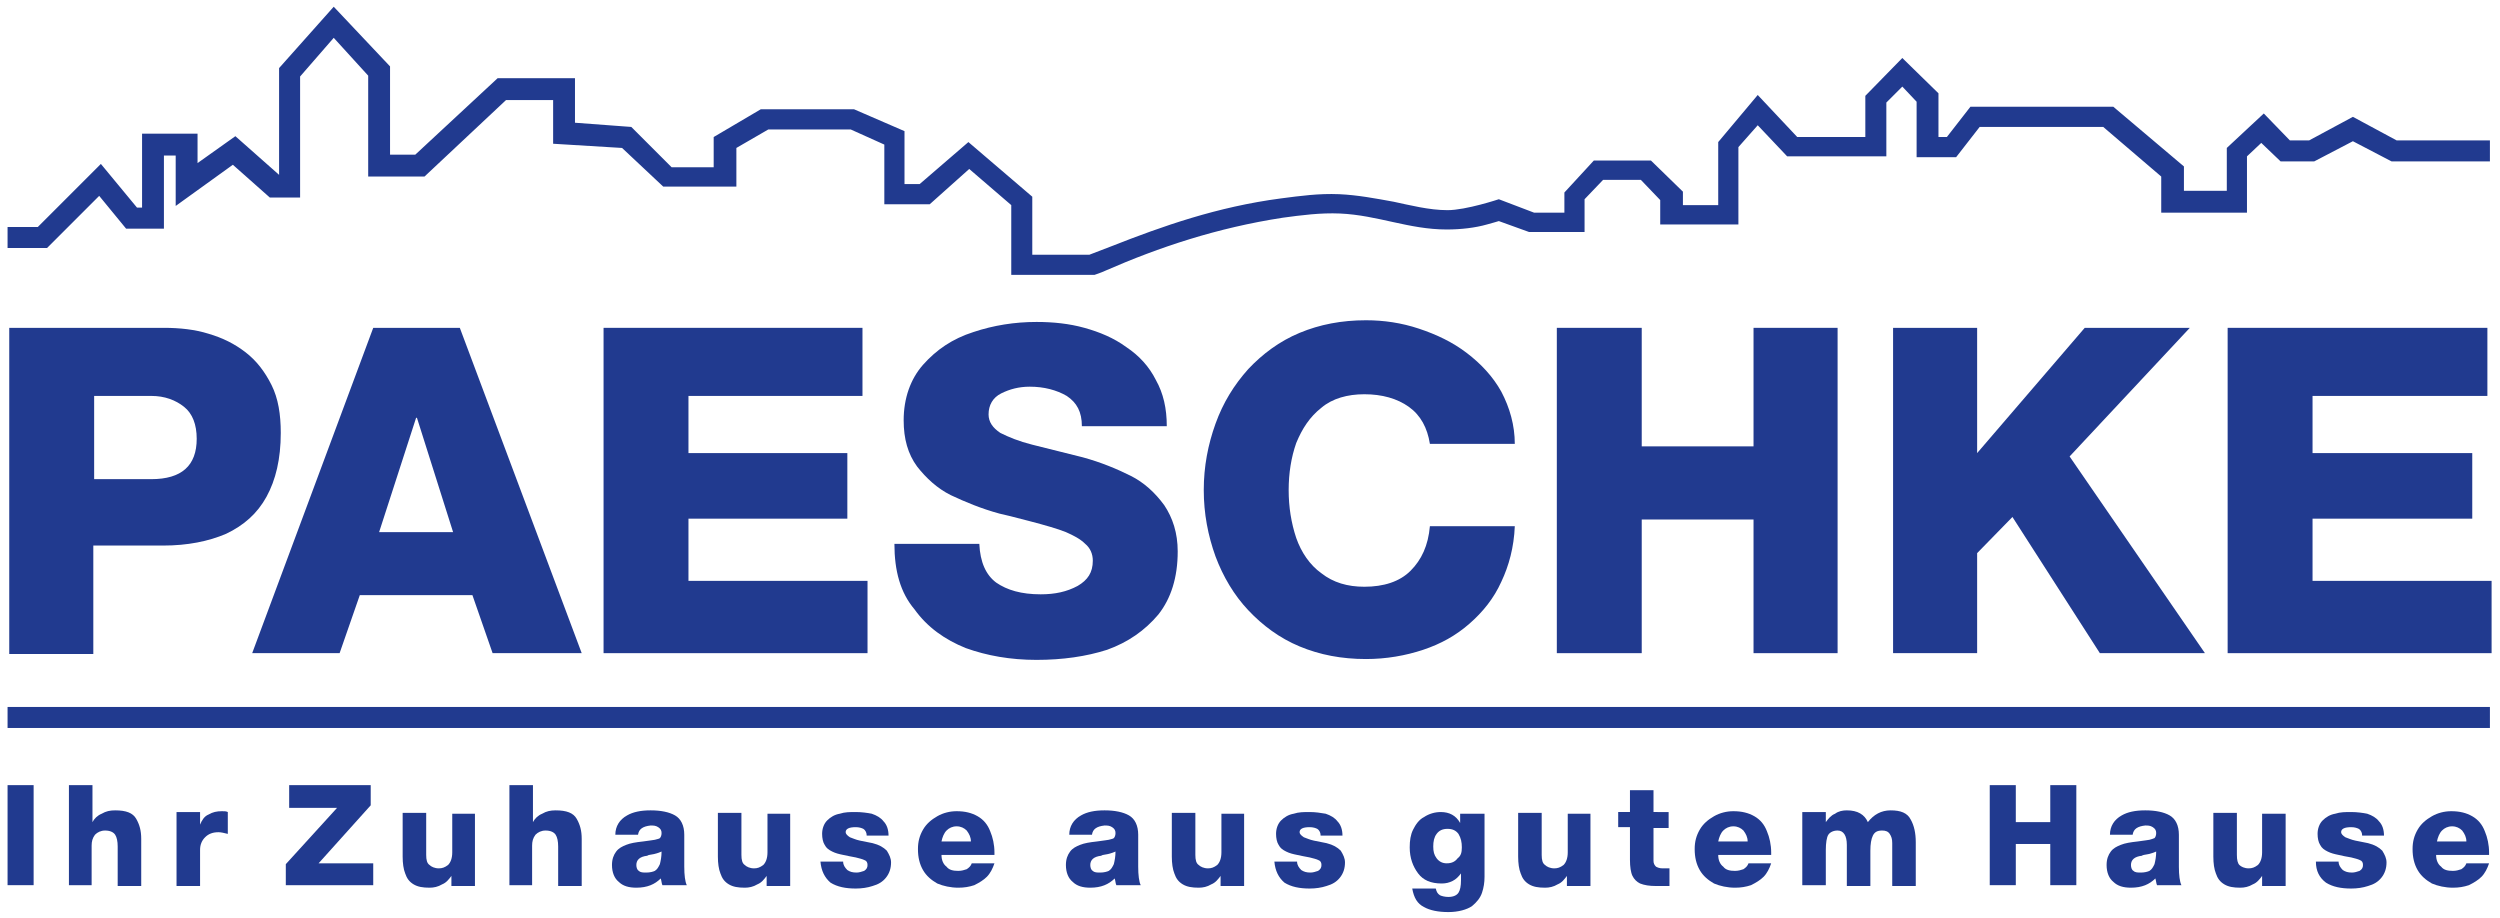
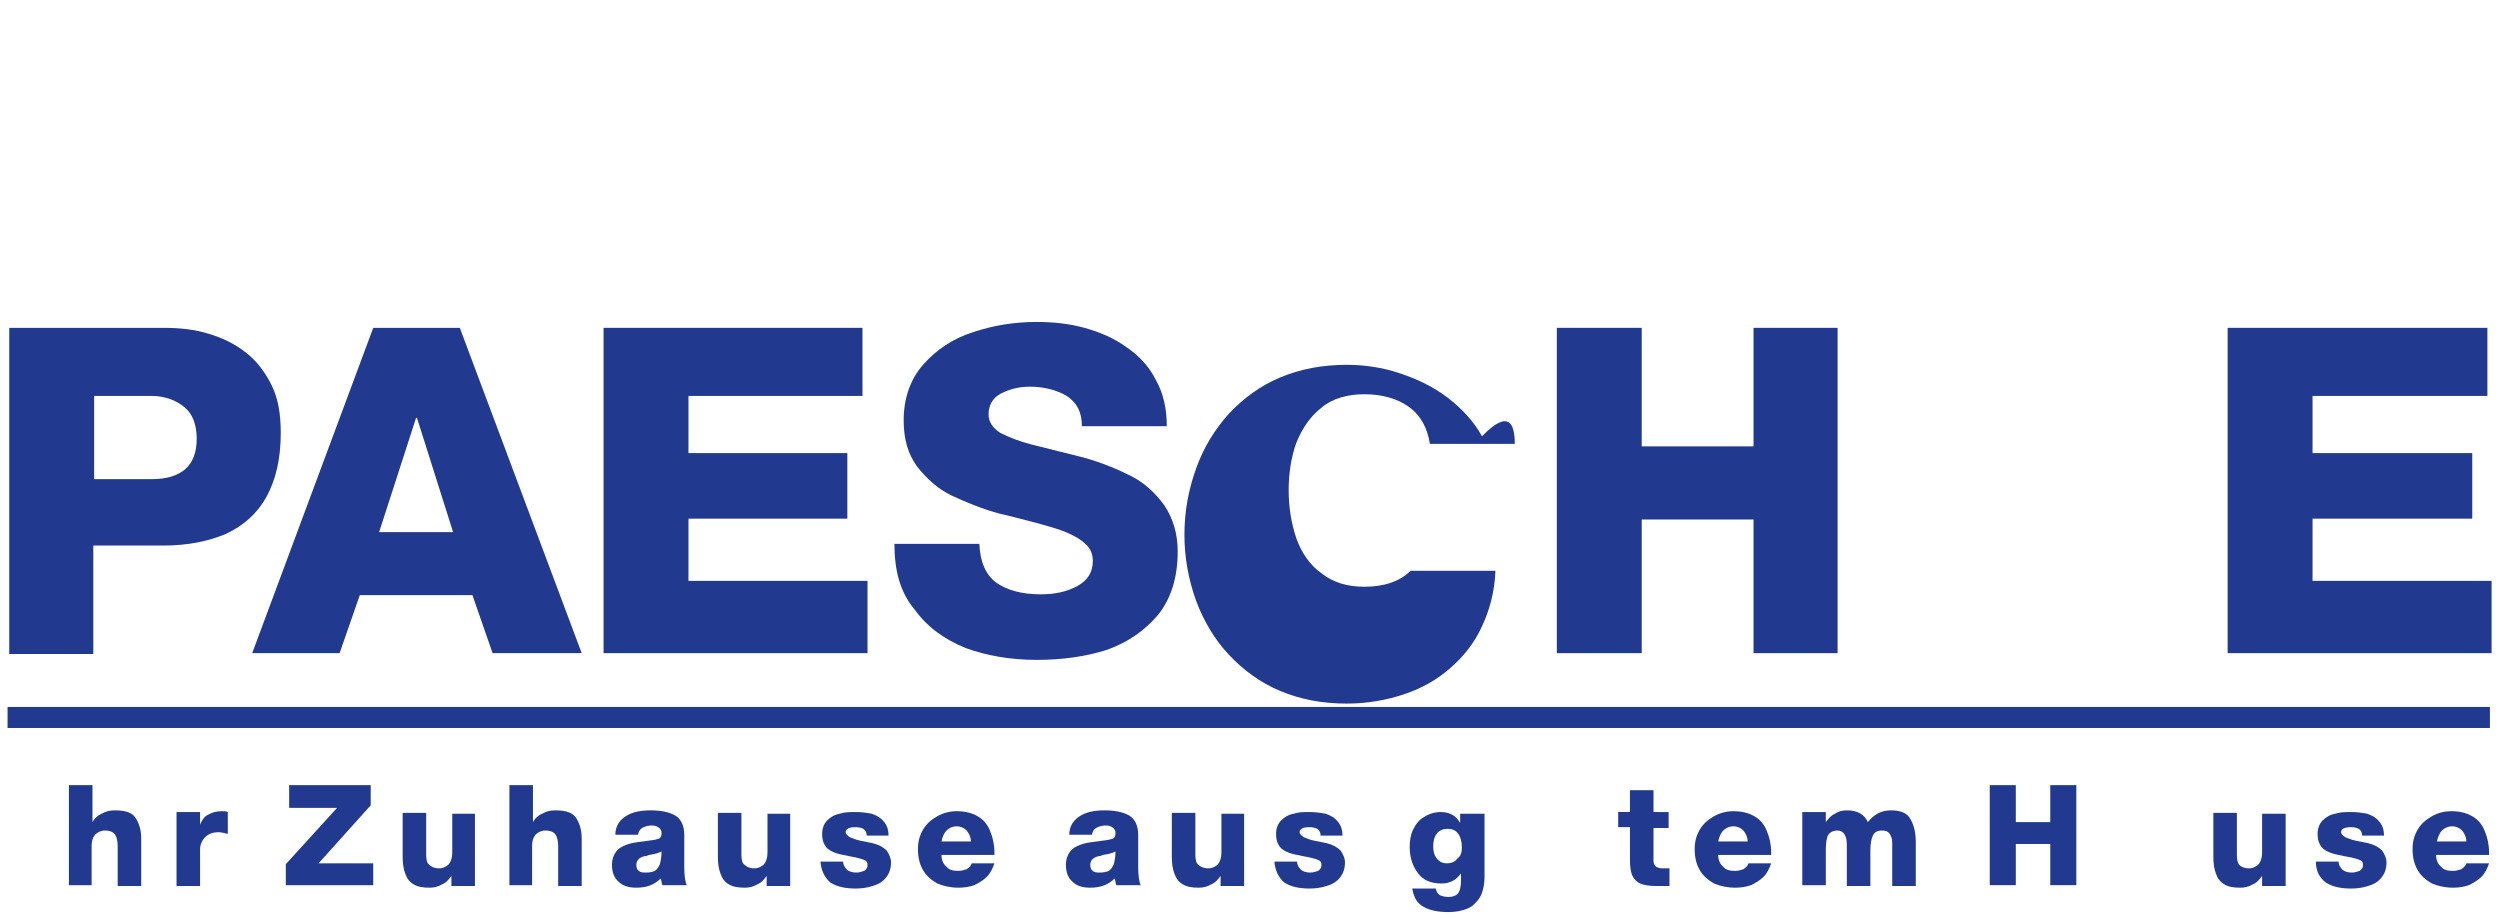
<svg xmlns="http://www.w3.org/2000/svg" version="1.2" baseProfile="tiny" id="Ebene_1" x="0px" y="0px" viewBox="0 0 297.4 109.2" overflow="visible" xml:space="preserve">
  <path fill-rule="evenodd" fill="#213A8F" d="M1.1,77.7V39h18.4c1.9,0,3.7,0.2,5.3,0.7c1.7,0.5,3.1,1.2,4.4,2.2  c1.3,1,2.3,2.3,3.1,3.9c0.8,1.6,1.1,3.5,1.1,5.7c0,3.1-0.6,5.6-1.7,7.6c-1.1,2-2.7,3.4-4.8,4.4c-2.1,0.9-4.6,1.4-7.5,1.4h-8.3v12.9  H1.1L1.1,77.7z M11.2,47.1V57H18c3.6,0,5.4-1.6,5.4-4.8c0-1.7-0.5-3-1.5-3.8c-1-0.8-2.3-1.3-3.9-1.3H11.2L11.2,47.1z" />
  <path fill-rule="evenodd" fill="#213A8F" d="M49.5,49.7l-4.4,13.6h8.8l-4.3-13.6H49.5L49.5,49.7z M30,77.7L44.4,39h10.3l14.5,38.7  H58.6l-2.4-6.9H42.8l-2.4,6.9H30L30,77.7z" />
  <polygon fill="#213A8F" points="71.8,77.7 71.8,39 102.6,39 102.6,47.1 81.9,47.1 81.9,53.9 100.8,53.9 100.8,61.7 81.9,61.7   81.9,69.1 103.2,69.1 103.2,77.7 71.8,77.7 " />
  <path fill="#213A8F" d="M106.4,64.7h10.1c0.1,2.2,0.8,3.7,2,4.6c1.3,0.9,3,1.4,5.3,1.4c1.7,0,3.1-0.3,4.4-1c1.2-0.7,1.8-1.6,1.8-3  c0-0.8-0.3-1.5-0.9-2c-0.6-0.6-1.4-1-2.3-1.4c-1-0.4-2.4-0.8-4.3-1.3c-1.9-0.5-3.1-0.8-3.6-0.9c-2.2-0.6-4.1-1.4-5.8-2.2  c-1.6-0.8-2.9-2-4-3.4c-1.1-1.5-1.6-3.3-1.6-5.5c0-2.6,0.8-4.9,2.3-6.6c1.6-1.8,3.5-3.1,6-3.9c2.4-0.8,4.9-1.2,7.5-1.2  c2,0,3.9,0.2,5.7,0.7c1.8,0.5,3.5,1.2,5,2.3c1.5,1,2.7,2.3,3.5,3.9c0.9,1.6,1.3,3.4,1.3,5.5h-10.1c0-1.7-0.6-2.8-1.8-3.6  c-1.2-0.7-2.7-1.1-4.4-1.1c-1.3,0-2.4,0.3-3.4,0.8c-1,0.5-1.5,1.4-1.5,2.5c0,0.9,0.5,1.6,1.4,2.2c1,0.5,2.2,1,3.8,1.4  c1.6,0.4,3.6,0.9,6,1.5c2.2,0.6,4.1,1.4,5.7,2.2c1.6,0.8,2.9,2,4,3.5c1,1.5,1.6,3.3,1.6,5.5c0,3.1-0.8,5.6-2.3,7.5  c-1.6,1.9-3.6,3.3-6.1,4.2c-2.5,0.8-5.3,1.2-8.4,1.2c-3.1,0-5.9-0.5-8.4-1.4c-2.5-1-4.6-2.5-6.1-4.6  C107.1,70.5,106.4,67.9,106.4,64.7L106.4,64.7z" />
-   <path fill="#213A8F" d="M180.2,52.8h-10.1c-0.3-1.9-1.1-3.4-2.5-4.4c-1.4-1-3.2-1.5-5.3-1.5c-2,0-3.8,0.5-5.1,1.6  c-1.4,1.1-2.3,2.5-3,4.2c-0.6,1.7-0.9,3.6-0.9,5.6c0,2,0.3,3.9,0.9,5.7c0.6,1.7,1.6,3.2,3,4.2c1.4,1.1,3.1,1.6,5.1,1.6  c2.3,0,4.2-0.6,5.5-1.9c1.3-1.3,2.1-3,2.3-5.3h10.1c-0.1,2.5-0.7,4.7-1.6,6.6c-0.9,2-2.2,3.6-3.8,5c-1.6,1.4-3.4,2.4-5.5,3.1  c-2.1,0.7-4.4,1.1-6.8,1.1c-2.9,0-5.5-0.5-7.9-1.5c-2.4-1-4.4-2.5-6.1-4.3c-1.7-1.8-3-4-3.9-6.4c-0.9-2.5-1.4-5.1-1.4-7.9  c0-2.8,0.5-5.4,1.4-7.9c0.9-2.5,2.2-4.6,3.9-6.5c1.7-1.8,3.7-3.3,6.1-4.3c2.4-1,5-1.5,7.9-1.5c2.1,0,4.2,0.3,6.3,1  c2.1,0.7,4,1.6,5.7,2.9c1.7,1.3,3.1,2.8,4.1,4.6C179.6,48.5,180.2,50.6,180.2,52.8L180.2,52.8z" />
+   <path fill="#213A8F" d="M180.2,52.8h-10.1c-0.3-1.9-1.1-3.4-2.5-4.4c-1.4-1-3.2-1.5-5.3-1.5c-2,0-3.8,0.5-5.1,1.6  c-1.4,1.1-2.3,2.5-3,4.2c-0.6,1.7-0.9,3.6-0.9,5.6c0,2,0.3,3.9,0.9,5.7c0.6,1.7,1.6,3.2,3,4.2c1.4,1.1,3.1,1.6,5.1,1.6  c2.3,0,4.2-0.6,5.5-1.9h10.1c-0.1,2.5-0.7,4.7-1.6,6.6c-0.9,2-2.2,3.6-3.8,5c-1.6,1.4-3.4,2.4-5.5,3.1  c-2.1,0.7-4.4,1.1-6.8,1.1c-2.9,0-5.5-0.5-7.9-1.5c-2.4-1-4.4-2.5-6.1-4.3c-1.7-1.8-3-4-3.9-6.4c-0.9-2.5-1.4-5.1-1.4-7.9  c0-2.8,0.5-5.4,1.4-7.9c0.9-2.5,2.2-4.6,3.9-6.5c1.7-1.8,3.7-3.3,6.1-4.3c2.4-1,5-1.5,7.9-1.5c2.1,0,4.2,0.3,6.3,1  c2.1,0.7,4,1.6,5.7,2.9c1.7,1.3,3.1,2.8,4.1,4.6C179.6,48.5,180.2,50.6,180.2,52.8L180.2,52.8z" />
  <polygon fill="#213A8F" points="185.2,77.7 185.2,39 195.3,39 195.3,53.1 208.6,53.1 208.6,39 218.6,39 218.6,77.7 208.6,77.7   208.6,61.8 195.3,61.8 195.3,77.7 185.2,77.7 " />
-   <polygon fill="#213A8F" points="225.2,77.7 225.2,39 235.2,39 235.2,53.9 248,39 260.5,39 246.2,54.3 262.3,77.7 249.8,77.7   239.4,61.5 235.2,65.8 235.2,77.7 225.2,77.7 " />
  <polygon fill="#213A8F" points="265,77.7 265,39 295.9,39 295.9,47.1 275.1,47.1 275.1,53.9 294.1,53.9 294.1,61.7 275.1,61.7   275.1,69.1 296.4,69.1 296.4,77.7 265,77.7 " />
  <g>
-     <path fill-rule="evenodd" fill="#213A8F" d="M39.7,0.8l6.7,7.1v10.5l3,0l9.8-9.1h9.2v5.3l6.7,0.5l4.8,4.8h5l0-3.6l5.6-3.3h11.1   l6,2.6v6.3l1.8,0l5.8-5l7.6,6.5v6.9l6.8,0c0,0,1.8-0.7,2.6-1c6.1-2.4,12.6-4.7,20.2-5.7c2.3-0.3,4.5-0.6,6.9-0.5   c2.2,0.1,4.3,0.5,6.5,0.9c1.9,0.4,4.2,1,6.4,1c2.2,0,6.1-1.3,6.1-1.3l4.2,1.6h3.6v-2.4l3.5-3.8h6.8l3.8,3.7v1.6h4.2l0-7.5l4.7-5.6   l4.7,5h8.1l0-4.9l4.4-4.5l4.3,4.2v5.2h1l2.8-3.6h17l8.4,7.1v2.9l5.1,0l0-5.1l4.4-4.1l3.1,3.2h2.3l5.2-2.8l5.2,2.8h11.1v2.5h-11.7   l-4.6-2.4l-4.6,2.4h-4l-2.3-2.2l-1.7,1.6v6.7h-10.2V21l-6.9-5.9h-14.7l-2.8,3.6H228v-6.6l-1.7-1.8l-1.9,1.9v6.4h-11.8l-3.5-3.7   l-2.3,2.6v9.2h-9.3v-2.9l-2.3-2.4h-4.5l-2.2,2.3v3.9h-6.6l-3.6-1.3c0,0-1,0.3-1.4,0.4c-1.4,0.4-3.1,0.6-4.8,0.6   c-4.5,0-8.2-1.7-12.7-1.9c-2.3-0.1-4.6,0.2-6.8,0.5c-7.8,1.2-14.7,3.5-21.1,6.3c-0.4,0.2-1.3,0.5-1.3,0.5h-9.9v-8.3l-5-4.3   l-4.7,4.2h-5.4v-7.1l-4-1.8h-9.8l-3.8,2.2v4.6h-8.7L74,17.6l-8.2-0.5v-5.2h-5.6L50.5,21h-6.7v-12l-4.1-4.5l-4,4.6v14.4h-3.6   l-4.4-3.9l-6.8,4.9v-6l-1.4,0l0,8.7H15l-3.2-3.9l-6.2,6.2H0.9v-2.5h3.6l7.5-7.5l4.3,5.2l0.6,0l0-8.8h6.6v3.5l4.5-3.2l5.2,4.6V8.1   L39.7,0.8z" />
-   </g>
+     </g>
  <g>
-     <polygon fill="#213A8F" points="0.9,105.3 0.9,93.4 4,93.4 4,105.3 0.9,105.3  " />
    <path fill="#213A8F" d="M8.2,105.3V93.4h2.8v4.4h0c0.2-0.4,0.6-0.8,1.1-1c0.5-0.3,1-0.4,1.6-0.4c1.3,0,2.1,0.3,2.5,1   c0.4,0.7,0.6,1.4,0.6,2.4v5.6H14v-4.2v-0.5c0-0.6-0.1-1.1-0.3-1.4c-0.2-0.3-0.6-0.5-1.2-0.5c-0.5,0-0.9,0.2-1.2,0.5   c-0.3,0.4-0.4,0.8-0.4,1.3v4.7H8.2L8.2,105.3z" />
    <path fill="#213A8F" d="M21,105.3v-8.7h2.8v1.5h0c0.2-0.5,0.5-1,1-1.2c0.5-0.3,1-0.4,1.6-0.4c0.3,0,0.5,0,0.7,0.1v2.6   C26.7,99.1,26.3,99,26,99c-0.7,0-1.2,0.2-1.6,0.6c-0.4,0.4-0.6,0.9-0.6,1.5v4.3H21L21,105.3z" />
  </g>
  <g>
    <polygon fill="#213A8F" points="34,105.3 34,102.8 40.1,96.1 34.4,96.1 34.4,93.4 44.1,93.4 44.1,95.8 37.9,102.7 44.4,102.7    44.4,105.3 34,105.3  " />
    <path fill="#213A8F" d="M56.5,96.7v8.7h-2.8v-1.2h0c-0.3,0.4-0.6,0.8-1.1,1c-0.5,0.3-1,0.4-1.5,0.4c-0.8,0-1.4-0.1-1.9-0.4   c-0.5-0.3-0.8-0.7-1-1.3c-0.2-0.5-0.3-1.2-0.3-2v-5.2h2.8v5c0,0.6,0.1,1,0.4,1.2c0.2,0.2,0.6,0.4,1.1,0.4c0.4,0,0.7-0.1,1.1-0.4   c0.3-0.3,0.5-0.8,0.5-1.5v-4.6H56.5L56.5,96.7z" />
    <path fill="#213A8F" d="M60.6,105.3V93.4h2.8v4.4h0c0.2-0.4,0.6-0.8,1.1-1c0.5-0.3,1-0.4,1.6-0.4c1.3,0,2.1,0.3,2.5,1   c0.4,0.7,0.6,1.4,0.6,2.4v5.6h-2.8v-4.2v-0.5c0-0.6-0.1-1.1-0.3-1.4c-0.2-0.3-0.6-0.5-1.2-0.5c-0.5,0-0.9,0.2-1.2,0.5   c-0.3,0.4-0.4,0.8-0.4,1.3v4.7H60.6L60.6,105.3z" />
    <path fill-rule="evenodd" fill="#213A8F" d="M75.7,102.9c0,0.3,0.1,0.6,0.3,0.7c0.2,0.2,0.5,0.2,0.9,0.2c0.4,0,0.8-0.1,1-0.2   c0.3-0.2,0.4-0.4,0.6-0.8c0.1-0.4,0.2-0.9,0.2-1.5c-0.2,0.1-0.5,0.2-0.9,0.3c-0.5,0.1-0.7,0.1-0.8,0.2   C76.1,101.9,75.7,102.3,75.7,102.9L75.7,102.9z M75.9,99.3h-2.7c0-1,0.5-1.8,1.4-2.3c0.7-0.4,1.6-0.6,2.8-0.6   c1.2,0,2.2,0.2,2.9,0.6c0.7,0.4,1.1,1.2,1.1,2.3v3.8c0,1,0.1,1.8,0.3,2.2h-2.9c-0.1-0.2-0.1-0.5-0.2-0.8c-0.7,0.7-1.6,1.1-2.9,1.1   c-0.9,0-1.6-0.2-2.1-0.7c-0.5-0.4-0.8-1.1-0.8-2c0-0.7,0.2-1.2,0.5-1.6c0.3-0.4,0.7-0.6,1.2-0.8c0.5-0.2,1.1-0.3,2-0.4   c0.9-0.1,1.3-0.2,1.4-0.2c0.3-0.1,0.5-0.1,0.6-0.2c0.1-0.1,0.2-0.3,0.2-0.6c0-0.3-0.1-0.5-0.4-0.7c-0.3-0.2-0.6-0.2-0.9-0.2   C76.5,98.3,76,98.6,75.9,99.3L75.9,99.3z" />
    <path fill="#213A8F" d="M94,96.7v8.7h-2.8v-1.2h0c-0.3,0.4-0.6,0.8-1.1,1c-0.5,0.3-1,0.4-1.5,0.4c-0.8,0-1.4-0.1-1.9-0.4   c-0.5-0.3-0.8-0.7-1-1.3c-0.2-0.5-0.3-1.2-0.3-2v-5.2h2.8v5c0,0.6,0.1,1,0.4,1.2c0.2,0.2,0.6,0.4,1.1,0.4c0.4,0,0.7-0.1,1.1-0.4   c0.3-0.3,0.5-0.8,0.5-1.5v-4.6H94L94,96.7z" />
    <path fill="#213A8F" d="M97.6,102.5h2.7c0,0.4,0.2,0.7,0.5,1c0.3,0.2,0.6,0.3,1.1,0.3c0.3,0,0.6-0.1,0.9-0.2   c0.3-0.2,0.4-0.4,0.4-0.7c0-0.3-0.1-0.5-0.4-0.6c-0.2-0.1-0.6-0.2-1-0.3c-0.5-0.1-1.1-0.2-1.5-0.3c-0.5-0.1-0.9-0.2-1.3-0.4   c-0.4-0.2-0.7-0.4-0.9-0.8c-0.2-0.3-0.3-0.8-0.3-1.3c0-0.6,0.2-1.2,0.6-1.6c0.4-0.4,0.9-0.7,1.5-0.8c0.6-0.2,1.2-0.2,1.9-0.2   c0.7,0,1.4,0.1,1.9,0.2c0.6,0.2,1.1,0.5,1.4,0.9c0.4,0.4,0.6,1,0.6,1.7h-2.6c0-0.3-0.1-0.6-0.4-0.8c-0.2-0.1-0.5-0.2-0.9-0.2   c-0.8,0-1.2,0.2-1.2,0.6c0,0.2,0.2,0.4,0.5,0.6c0.3,0.1,0.7,0.3,1.2,0.4c0.5,0.1,1,0.2,1.5,0.3c0.8,0.2,1.3,0.5,1.7,0.9   c0.3,0.5,0.5,0.9,0.5,1.4c0,0.7-0.2,1.3-0.6,1.8s-0.9,0.8-1.6,1c-0.6,0.2-1.3,0.3-2,0.3c-1.2,0-2.2-0.2-3-0.7   C98.1,104.4,97.7,103.6,97.6,102.5L97.6,102.5z" />
    <path fill-rule="evenodd" fill="#213A8F" d="M112,100.1h3.5c0-0.5-0.2-0.9-0.5-1.3c-0.3-0.3-0.7-0.5-1.2-0.5   c-0.5,0-0.9,0.2-1.2,0.5C112.3,99.1,112.1,99.6,112,100.1L112,100.1z M118.4,101.7H112c0,0.6,0.2,1.1,0.6,1.4   c0.3,0.4,0.8,0.5,1.4,0.5c0.4,0,0.7-0.1,1-0.2c0.3-0.2,0.5-0.4,0.6-0.7h2.7c-0.2,0.6-0.5,1.2-0.9,1.6c-0.4,0.4-0.9,0.7-1.5,1   c-0.6,0.2-1.2,0.3-1.9,0.3c-0.9,0-1.8-0.2-2.5-0.5c-0.7-0.4-1.3-0.9-1.7-1.6c-0.4-0.7-0.6-1.5-0.6-2.5c0-0.9,0.2-1.6,0.6-2.3   c0.4-0.7,1-1.2,1.7-1.6c0.7-0.4,1.5-0.6,2.3-0.6c1,0,1.8,0.2,2.5,0.6c0.7,0.4,1.2,1,1.5,1.8c0.3,0.7,0.5,1.6,0.5,2.5V101.7   L118.4,101.7z" />
  </g>
  <g>
    <path fill-rule="evenodd" fill="#213A8F" d="M129.7,102.9c0,0.3,0.1,0.6,0.3,0.7c0.2,0.2,0.5,0.2,0.9,0.2c0.4,0,0.8-0.1,1-0.2   c0.3-0.2,0.4-0.4,0.6-0.8c0.1-0.4,0.2-0.9,0.2-1.5c-0.2,0.1-0.5,0.2-0.9,0.3c-0.5,0.1-0.7,0.1-0.8,0.2   C130.1,101.9,129.7,102.3,129.7,102.9L129.7,102.9z M129.9,99.3h-2.7c0-1,0.5-1.8,1.4-2.3c0.7-0.4,1.6-0.6,2.8-0.6   c1.2,0,2.2,0.2,2.9,0.6c0.7,0.4,1.1,1.2,1.1,2.3v3.8c0,1,0.1,1.8,0.3,2.2h-2.9c-0.1-0.2-0.1-0.5-0.2-0.8c-0.7,0.7-1.6,1.1-2.9,1.1   c-0.9,0-1.6-0.2-2.1-0.7c-0.5-0.4-0.8-1.1-0.8-2c0-0.7,0.2-1.2,0.5-1.6c0.3-0.4,0.7-0.6,1.2-0.8c0.5-0.2,1.1-0.3,2-0.4   c0.9-0.1,1.3-0.2,1.4-0.2c0.3-0.1,0.5-0.1,0.6-0.2c0.1-0.1,0.2-0.3,0.2-0.6c0-0.3-0.1-0.5-0.4-0.7c-0.3-0.2-0.6-0.2-0.9-0.2   C130.5,98.3,130,98.6,129.9,99.3L129.9,99.3z" />
    <path fill="#213A8F" d="M148,96.7v8.7h-2.8v-1.2h0c-0.3,0.4-0.6,0.8-1.1,1c-0.5,0.3-1,0.4-1.5,0.4c-0.8,0-1.4-0.1-1.9-0.4   c-0.5-0.3-0.8-0.7-1-1.3c-0.2-0.5-0.3-1.2-0.3-2v-5.2h2.8v5c0,0.6,0.1,1,0.4,1.2c0.2,0.2,0.6,0.4,1.1,0.4c0.4,0,0.7-0.1,1.1-0.4   c0.3-0.3,0.5-0.8,0.5-1.5v-4.6H148L148,96.7z" />
    <path fill="#213A8F" d="M151.6,102.5h2.7c0,0.4,0.2,0.7,0.5,1c0.3,0.2,0.6,0.3,1.1,0.3c0.3,0,0.6-0.1,0.9-0.2   c0.3-0.2,0.4-0.4,0.4-0.7c0-0.3-0.1-0.5-0.4-0.6c-0.2-0.1-0.6-0.2-1-0.3c-0.5-0.1-1.1-0.2-1.5-0.3c-0.5-0.1-0.9-0.2-1.3-0.4   c-0.4-0.2-0.7-0.4-0.9-0.8c-0.2-0.3-0.3-0.8-0.3-1.3c0-0.6,0.2-1.2,0.6-1.6c0.4-0.4,0.9-0.7,1.5-0.8c0.6-0.2,1.2-0.2,1.9-0.2   c0.7,0,1.3,0.1,1.9,0.2c0.6,0.2,1.1,0.5,1.4,0.9c0.4,0.4,0.6,1,0.6,1.7h-2.6c0-0.3-0.1-0.6-0.4-0.8c-0.2-0.1-0.5-0.2-0.9-0.2   c-0.8,0-1.2,0.2-1.2,0.6c0,0.2,0.2,0.4,0.5,0.6c0.3,0.1,0.7,0.3,1.2,0.4c0.5,0.1,1,0.2,1.5,0.3c0.8,0.2,1.3,0.5,1.7,0.9   c0.3,0.5,0.5,0.9,0.5,1.4c0,0.7-0.2,1.3-0.6,1.8c-0.4,0.5-0.9,0.8-1.6,1c-0.6,0.2-1.3,0.3-2,0.3c-1.2,0-2.2-0.2-3-0.7   C152.1,104.4,151.7,103.6,151.6,102.5L151.6,102.5z" />
  </g>
  <g>
    <path fill-rule="evenodd" fill="#213A8F" d="M173.9,100.8c0-0.6-0.1-1.1-0.4-1.6c-0.3-0.4-0.7-0.6-1.3-0.6c-0.6,0-1,0.2-1.3,0.6   c-0.3,0.4-0.4,0.9-0.4,1.5c0,0.6,0.1,1,0.4,1.4s0.7,0.6,1.2,0.6c0.6,0,1-0.2,1.3-0.6C173.8,101.8,173.9,101.4,173.9,100.8   L173.9,100.8z M176.6,96.7v7.6c0,0.7-0.1,1.3-0.3,1.9c-0.2,0.6-0.6,1.1-1.2,1.6c-0.6,0.4-1.6,0.7-2.8,0.7c-1.2,0-2.2-0.2-2.9-0.6   c-0.8-0.4-1.2-1.1-1.4-2.2h2.8c0.1,0.4,0.2,0.6,0.5,0.8c0.2,0.1,0.6,0.2,1,0.2c0.6,0,1-0.2,1.2-0.5c0.2-0.3,0.3-0.8,0.3-1.5v-0.8h0   c-0.3,0.4-0.6,0.7-1,0.9c-0.4,0.2-0.8,0.3-1.3,0.3c-1.3,0-2.2-0.4-2.8-1.2c-0.6-0.8-1-1.8-1-3.1c0-0.8,0.1-1.5,0.4-2.1   c0.3-0.6,0.7-1.2,1.3-1.5c0.6-0.4,1.3-0.6,2-0.6c1,0,1.8,0.4,2.3,1.3h0v-1.1H176.6L176.6,96.7z" />
-     <path fill="#213A8F" d="M189.2,96.7v8.7h-2.8v-1.2h0c-0.3,0.4-0.6,0.8-1.1,1c-0.5,0.3-1,0.4-1.5,0.4c-0.8,0-1.4-0.1-1.9-0.4   c-0.5-0.3-0.8-0.7-1-1.3c-0.2-0.5-0.3-1.2-0.3-2v-5.2h2.8v5c0,0.6,0.1,1,0.4,1.2c0.2,0.2,0.6,0.4,1.1,0.4c0.4,0,0.7-0.1,1.1-0.4   c0.3-0.3,0.5-0.8,0.5-1.5v-4.6H189.2L189.2,96.7z" />
    <path fill="#213A8F" d="M198.5,96.7v1.8h-1.8v3.9c0,0.3,0.1,0.5,0.3,0.7c0.2,0.1,0.4,0.2,0.8,0.2c0.1,0,0.2,0,0.4,0   c0.2,0,0.3,0,0.4,0v2.1c-0.1,0-0.3,0-0.7,0c-0.4,0-0.7,0-0.9,0c-0.8,0-1.4-0.1-1.9-0.3c-0.4-0.2-0.7-0.5-0.9-0.9   c-0.2-0.4-0.3-1.1-0.3-1.9v-3.9h-1.4v-1.8h1.4v-2.6h2.8v2.6H198.5L198.5,96.7z" />
    <path fill-rule="evenodd" fill="#213A8F" d="M204.4,100.1h3.5c0-0.5-0.2-0.9-0.5-1.3c-0.3-0.3-0.7-0.5-1.2-0.5   c-0.5,0-0.9,0.2-1.2,0.5C204.7,99.1,204.5,99.6,204.4,100.1L204.4,100.1z M210.8,101.7h-6.4c0,0.6,0.2,1.1,0.6,1.4   c0.3,0.4,0.8,0.5,1.4,0.5c0.4,0,0.7-0.1,1-0.2c0.3-0.2,0.5-0.4,0.6-0.7h2.7c-0.2,0.6-0.5,1.2-0.9,1.6c-0.4,0.4-0.9,0.7-1.5,1   c-0.6,0.2-1.2,0.3-1.9,0.3c-0.9,0-1.8-0.2-2.5-0.5c-0.7-0.4-1.3-0.9-1.7-1.6c-0.4-0.7-0.6-1.5-0.6-2.5c0-0.9,0.2-1.6,0.6-2.3   c0.4-0.7,1-1.2,1.7-1.6c0.7-0.4,1.5-0.6,2.3-0.6c1,0,1.8,0.2,2.5,0.6c0.7,0.4,1.2,1,1.5,1.8c0.3,0.7,0.5,1.6,0.5,2.5V101.7   L210.8,101.7z" />
    <path fill="#213A8F" d="M214.4,105.3v-8.7h2.8v1.2h0c0.3-0.4,0.6-0.8,1.1-1c0.4-0.3,0.9-0.4,1.4-0.4c1.3,0,2.1,0.5,2.5,1.4   c0.7-0.9,1.6-1.4,2.7-1.4c1.2,0,2,0.3,2.4,1.1c0.4,0.7,0.6,1.6,0.6,2.7v5.2h-2.8v-5.1c0-0.5-0.1-0.8-0.3-1.1   c-0.2-0.3-0.5-0.4-0.9-0.4c-0.6,0-0.9,0.2-1.1,0.6c-0.2,0.4-0.3,1-0.3,1.8v4.2h-2.8v-4.9c0-1.1-0.4-1.7-1.1-1.7   c-0.5,0-0.9,0.2-1.1,0.5c-0.2,0.3-0.3,1-0.3,1.8v4.2H214.4L214.4,105.3z" />
  </g>
  <g>
    <polygon fill="#213A8F" points="236.7,105.3 236.7,93.4 239.8,93.4 239.8,97.8 243.9,97.8 243.9,93.4 247,93.4 247,105.3    243.9,105.3 243.9,100.4 239.8,100.4 239.8,105.3 236.7,105.3  " />
-     <path fill-rule="evenodd" fill="#213A8F" d="M253.5,102.9c0,0.3,0.1,0.6,0.3,0.7c0.2,0.2,0.5,0.2,0.9,0.2c0.4,0,0.8-0.1,1-0.2   c0.3-0.2,0.4-0.4,0.6-0.8c0.1-0.4,0.2-0.9,0.2-1.5c-0.2,0.1-0.5,0.2-0.9,0.3c-0.5,0.1-0.7,0.1-0.8,0.2   C253.9,101.9,253.5,102.3,253.5,102.9L253.5,102.9z M253.7,99.3h-2.7c0-1,0.5-1.8,1.4-2.3c0.7-0.4,1.6-0.6,2.8-0.6   c1.2,0,2.2,0.2,2.9,0.6c0.7,0.4,1.1,1.2,1.1,2.3v3.8c0,1,0.1,1.8,0.3,2.2h-2.9c-0.1-0.2-0.1-0.5-0.2-0.8c-0.7,0.7-1.6,1.1-2.9,1.1   c-0.9,0-1.6-0.2-2.1-0.7c-0.5-0.4-0.8-1.1-0.8-2c0-0.7,0.2-1.2,0.5-1.6c0.3-0.4,0.7-0.6,1.2-0.8c0.5-0.2,1.1-0.3,2-0.4   c0.9-0.1,1.3-0.2,1.4-0.2c0.3-0.1,0.4-0.1,0.6-0.2c0.1-0.1,0.2-0.3,0.2-0.6c0-0.3-0.1-0.5-0.4-0.7c-0.3-0.2-0.6-0.2-0.9-0.2   C254.3,98.3,253.8,98.6,253.7,99.3L253.7,99.3z" />
    <path fill="#213A8F" d="M271.9,96.7v8.7h-2.8v-1.2h0c-0.3,0.4-0.6,0.8-1.1,1c-0.5,0.3-1,0.4-1.5,0.4c-0.8,0-1.4-0.1-1.9-0.4   c-0.5-0.3-0.8-0.7-1-1.3c-0.2-0.5-0.3-1.2-0.3-2v-5.2h2.8v5c0,0.6,0.1,1,0.3,1.2c0.2,0.2,0.6,0.4,1.1,0.4c0.4,0,0.7-0.1,1.1-0.4   c0.3-0.3,0.5-0.8,0.5-1.5v-4.6H271.9L271.9,96.7z" />
    <path fill="#213A8F" d="M275.5,102.5h2.7c0,0.4,0.2,0.7,0.5,1c0.3,0.2,0.6,0.3,1.1,0.3c0.3,0,0.6-0.1,0.9-0.2   c0.3-0.2,0.4-0.4,0.4-0.7c0-0.3-0.1-0.5-0.4-0.6c-0.2-0.1-0.6-0.2-1-0.3c-0.6-0.1-1.1-0.2-1.5-0.3c-0.5-0.1-0.9-0.2-1.3-0.4   c-0.4-0.2-0.7-0.4-0.9-0.8c-0.2-0.3-0.3-0.8-0.3-1.3c0-0.6,0.2-1.2,0.6-1.6c0.4-0.4,0.9-0.7,1.5-0.8c0.6-0.2,1.2-0.2,1.9-0.2   c0.7,0,1.4,0.1,1.9,0.2c0.6,0.2,1.1,0.5,1.4,0.9c0.4,0.4,0.6,1,0.6,1.7H281c0-0.3-0.1-0.6-0.4-0.8c-0.2-0.1-0.5-0.2-0.9-0.2   c-0.8,0-1.2,0.2-1.2,0.6c0,0.2,0.2,0.4,0.5,0.6c0.3,0.1,0.7,0.3,1.2,0.4c0.5,0.1,1,0.2,1.5,0.3c0.8,0.2,1.3,0.5,1.7,0.9   c0.3,0.5,0.5,0.9,0.5,1.4c0,0.7-0.2,1.3-0.6,1.8c-0.4,0.5-0.9,0.8-1.6,1c-0.6,0.2-1.3,0.3-2,0.3c-1.2,0-2.2-0.2-3-0.7   C275.9,104.4,275.5,103.6,275.5,102.5L275.5,102.5z" />
    <path fill-rule="evenodd" fill="#213A8F" d="M289.9,100.1h3.5c0-0.5-0.2-0.9-0.5-1.3c-0.3-0.3-0.7-0.5-1.2-0.5   c-0.5,0-0.9,0.2-1.2,0.5C290.2,99.1,290,99.6,289.9,100.1L289.9,100.1z M296.2,101.7h-6.4c0,0.6,0.2,1.1,0.6,1.4   c0.3,0.4,0.8,0.5,1.4,0.5c0.4,0,0.7-0.1,1-0.2c0.3-0.2,0.5-0.4,0.6-0.7h2.7c-0.2,0.6-0.5,1.2-0.9,1.6c-0.4,0.4-0.9,0.7-1.5,1   c-0.6,0.2-1.2,0.3-1.9,0.3c-0.9,0-1.8-0.2-2.5-0.5c-0.7-0.4-1.3-0.9-1.7-1.6c-0.4-0.7-0.6-1.5-0.6-2.5c0-0.9,0.2-1.6,0.6-2.3   c0.4-0.7,1-1.2,1.7-1.6c0.7-0.4,1.5-0.6,2.3-0.6c1,0,1.8,0.2,2.5,0.6c0.7,0.4,1.2,1,1.5,1.8c0.3,0.7,0.5,1.6,0.5,2.5V101.7   L296.2,101.7z" />
  </g>
  <rect x="0.9" y="84.1" fill="#213A8F" width="295.3" height="2.5" />
</svg>